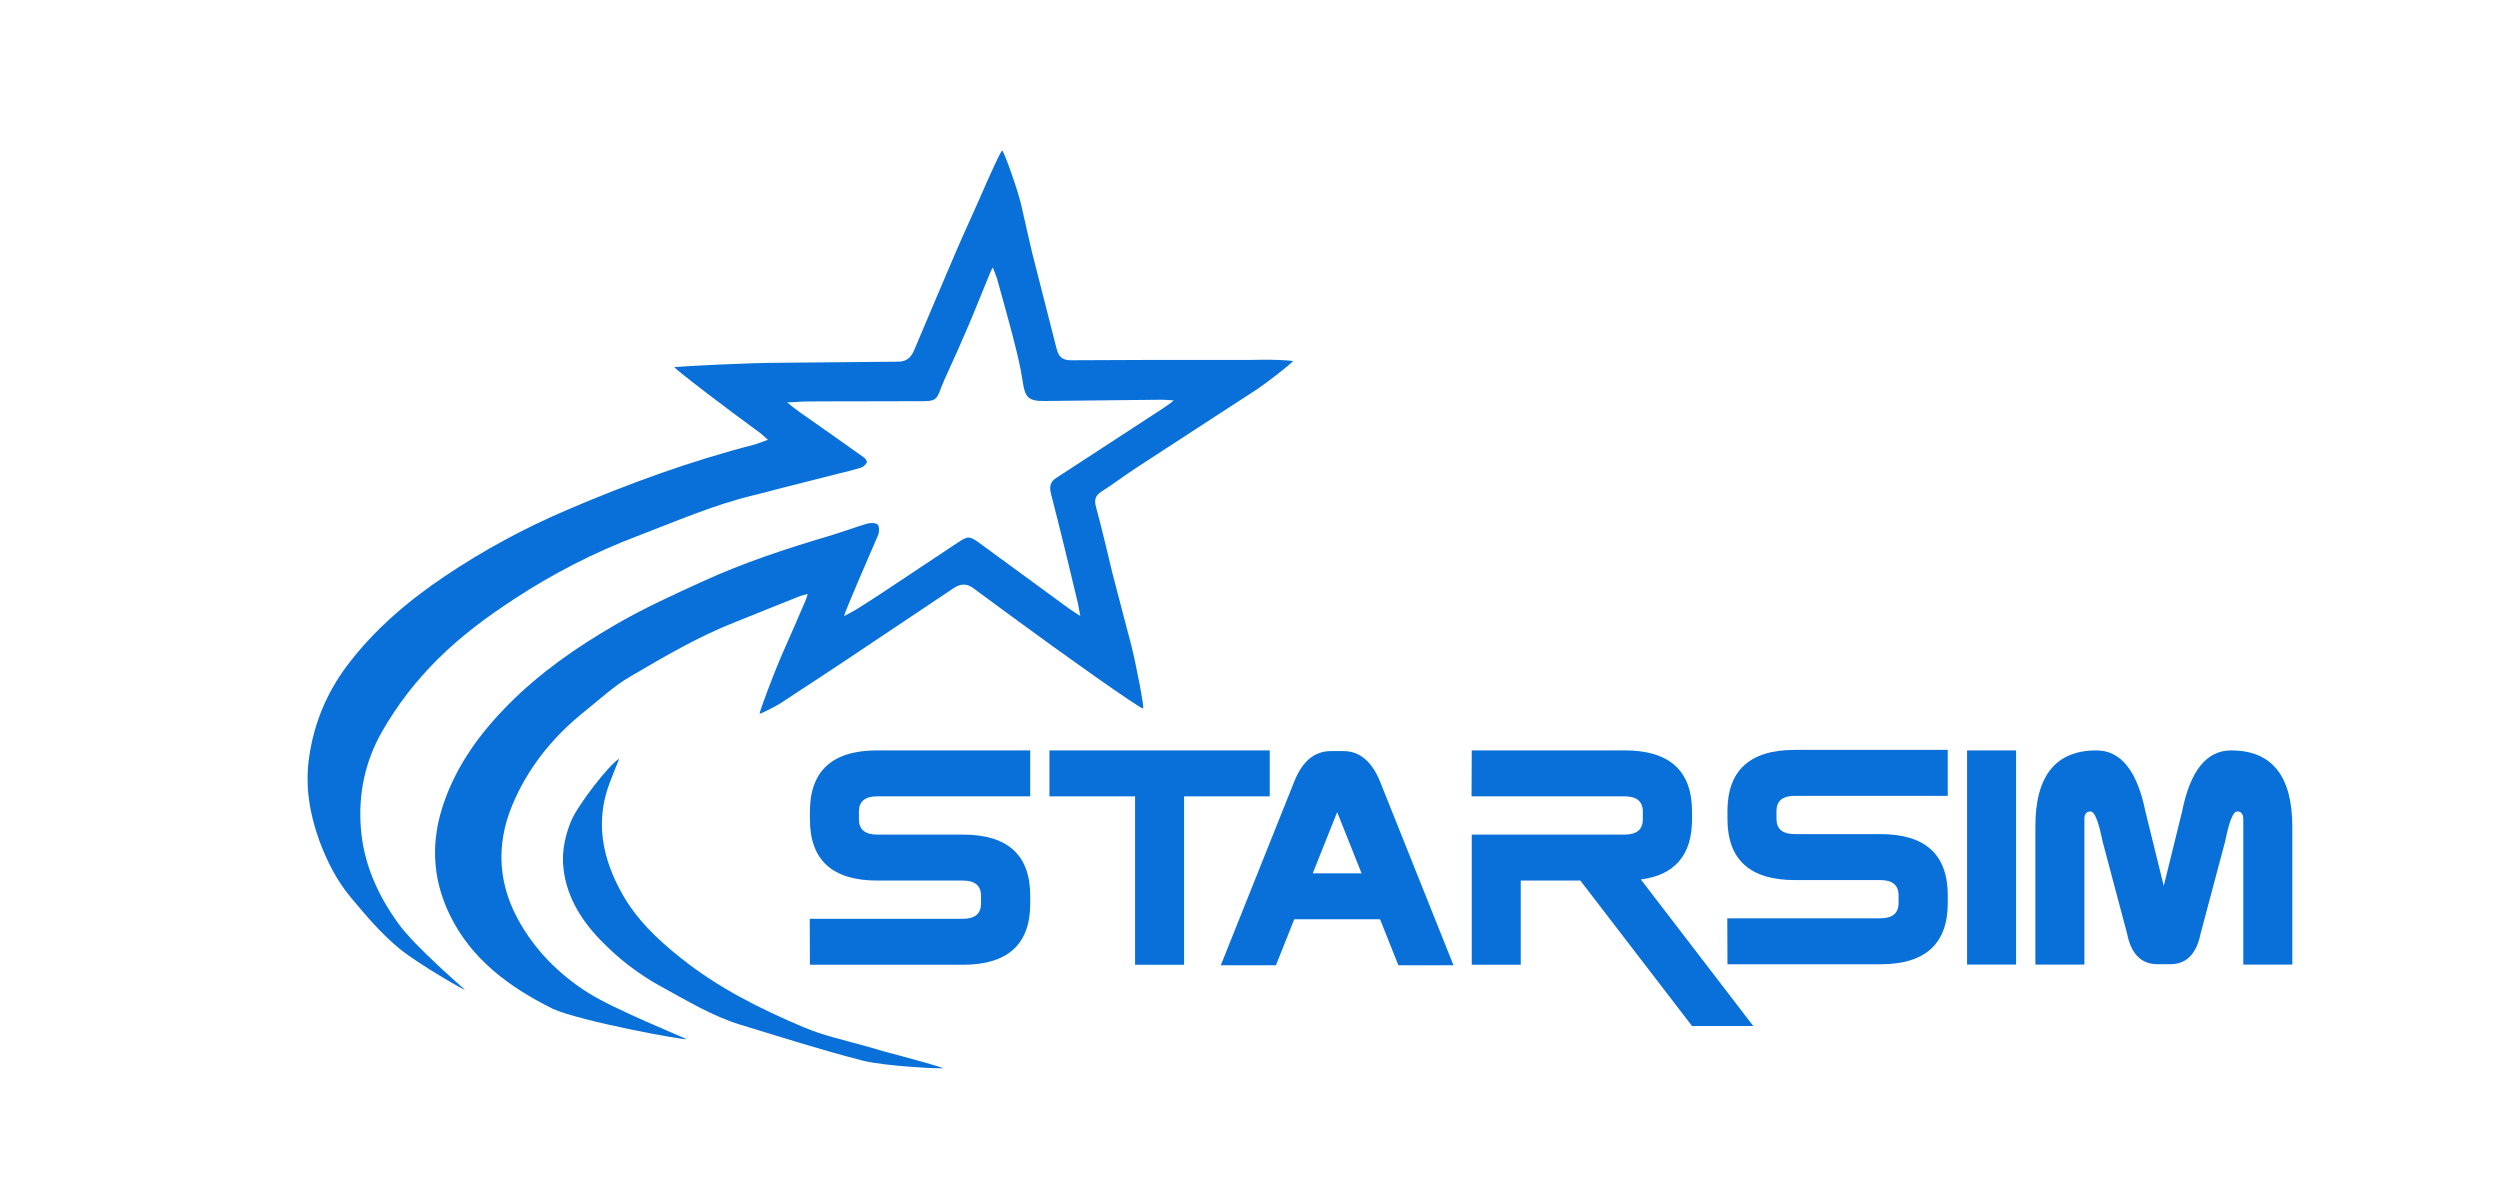
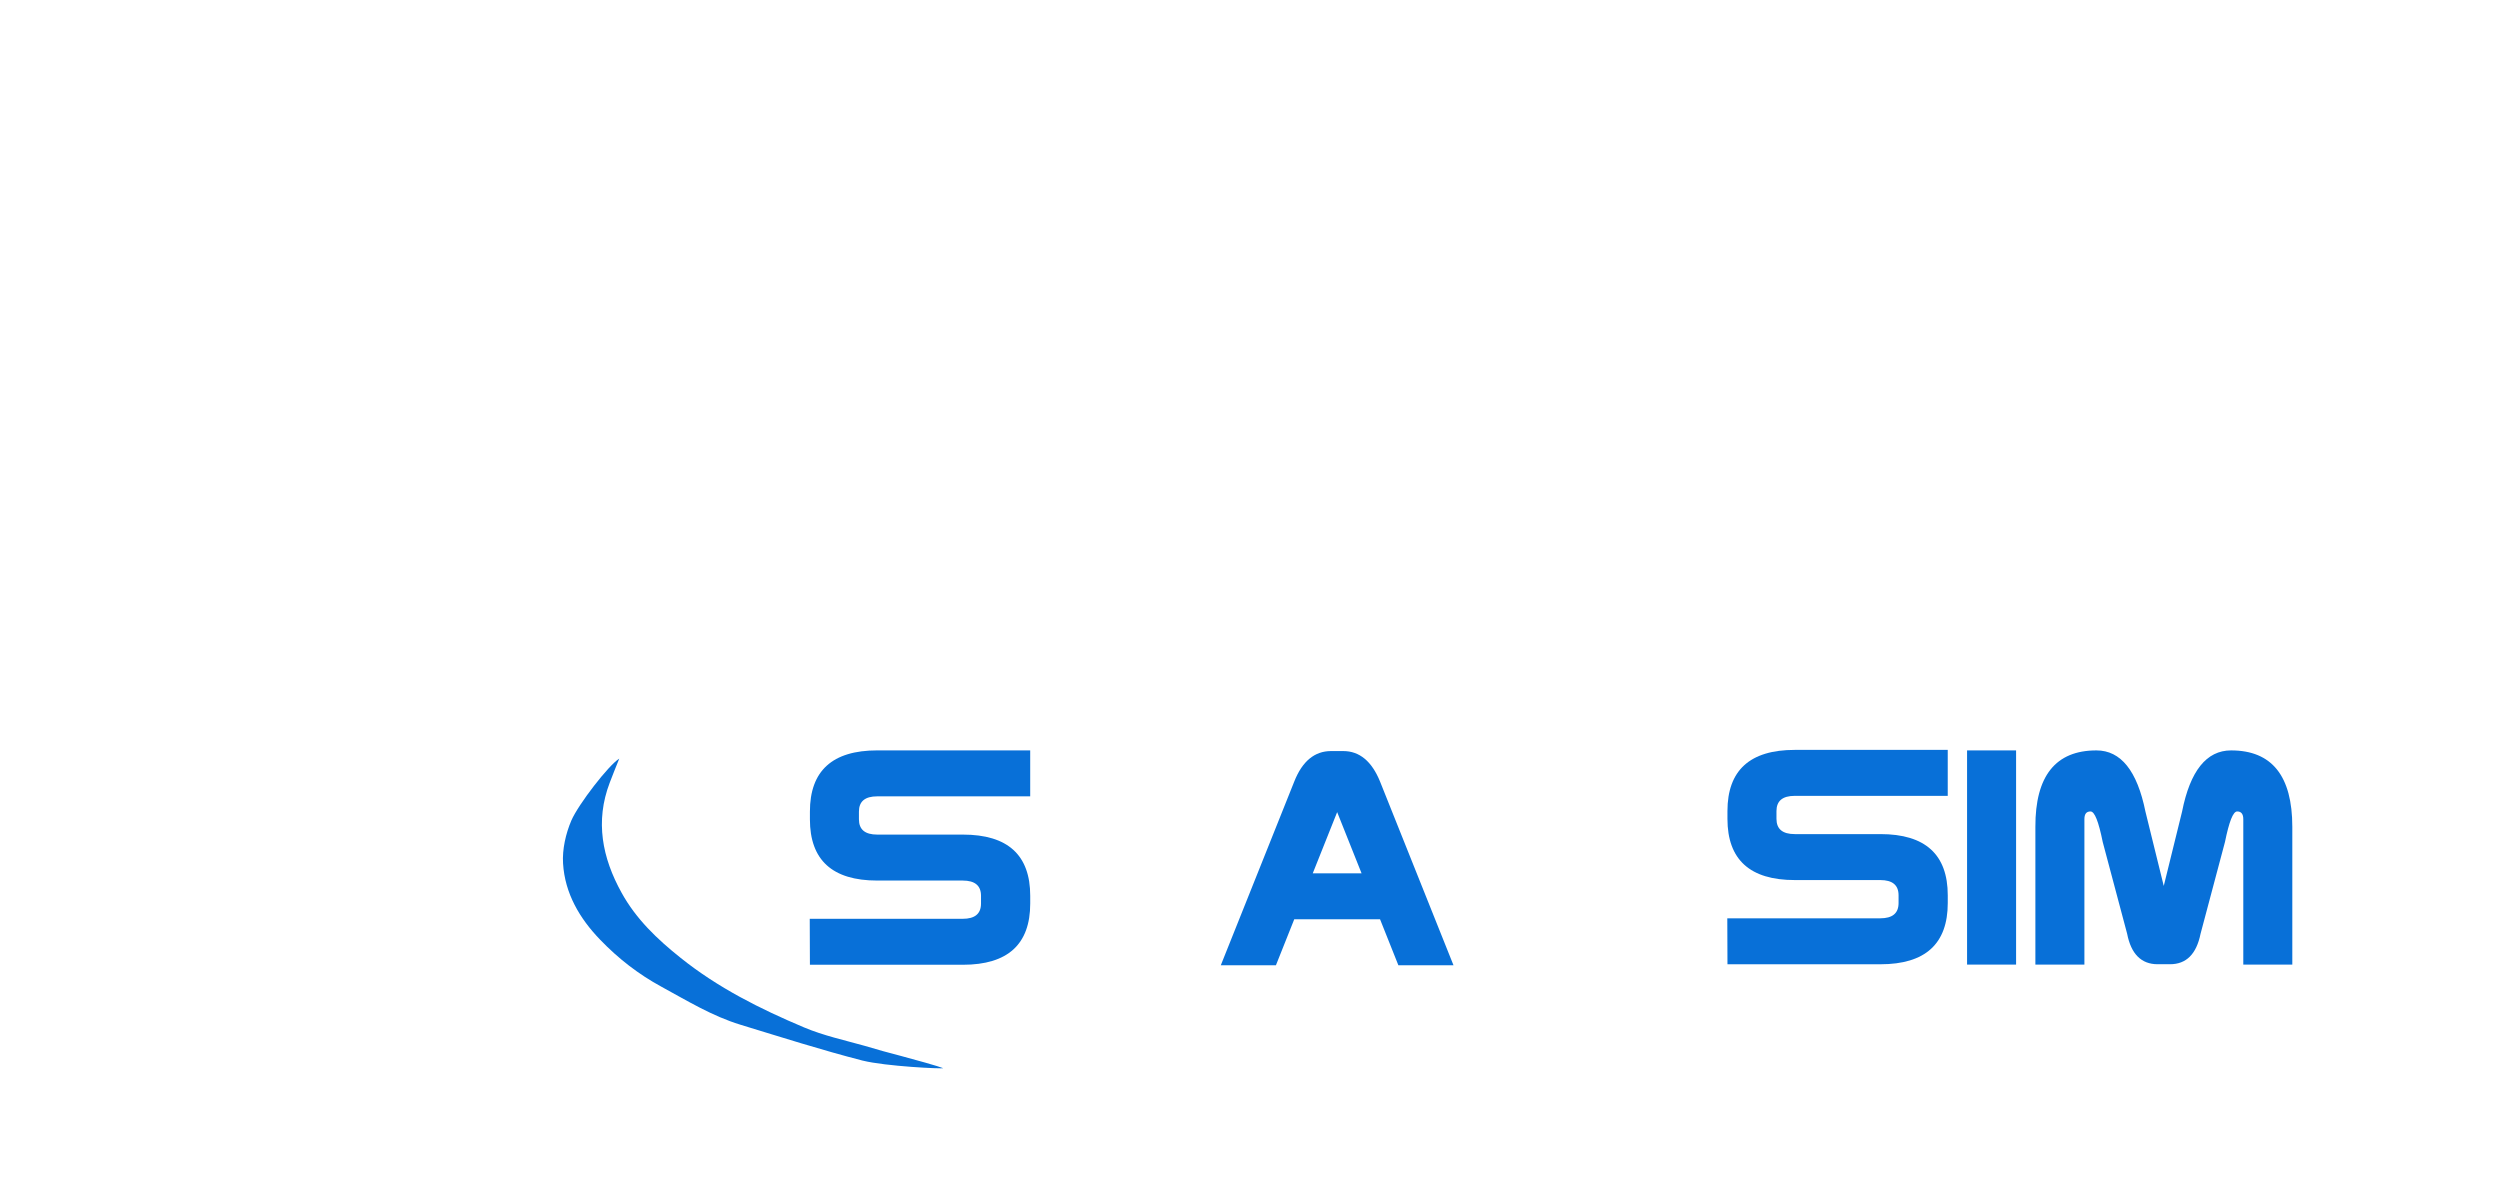
<svg xmlns="http://www.w3.org/2000/svg" xmlns:ns1="http://www.inkscape.org/namespaces/inkscape" xmlns:ns2="http://sodipodi.sourceforge.net/DTD/sodipodi-0.dtd" width="132.292mm" height="63.045mm" viewBox="0 0 132.292 63.045" version="1.1" id="svg5" xml:space="preserve" ns1:version="1.2 (dc2aedaf03, 2022-05-15)" ns2:docname="StarSim Logo.svg">
  <ns2:namedview id="namedview7" pagecolor="#ffffff" bordercolor="#000000" borderopacity="0.25" ns1:showpageshadow="2" ns1:pageopacity="0.0" ns1:pagecheckerboard="0" ns1:deskcolor="#d1d1d1" ns1:document-units="mm" showgrid="false" ns1:zoom="4.1373683" ns1:cx="230.09796" ns1:cy="103.32655" ns1:window-width="2680" ns1:window-height="1483" ns1:window-x="659" ns1:window-y="22" ns1:window-maximized="0" ns1:current-layer="layer1" showguides="true">
    <ns2:guide position="128.411,11.949" orientation="0,-1" id="guide323" ns1:locked="false" />
    <ns2:guide position="103.087,9.391" orientation="1,0" id="guide325" ns1:locked="false" />
    <ns2:guide position="104.366,14.507" orientation="1,0" id="guide327" ns1:locked="false" />
  </ns2:namedview>
  <defs id="defs2" />
  <g ns1:label="Layer 1" ns1:groupmode="layer" id="layer1" transform="translate(-40.21,-75.557)">
-     <path d="m 69.417,128.918 c -2.271,-1.14 -4.275,-2.603 -5.415,-4.969 -0.931,-1.928 -1.007,-3.895 -0.295,-5.938 0.703,-2.014 1.919,-3.667 3.392,-5.159 1.672,-1.691 3.61,-3.04 5.662,-4.228 1.501,-0.874 3.069,-1.587 4.655,-2.309 2.137,-0.979 4.38,-1.72 6.631,-2.385 0.684,-0.209 1.368,-0.456 2.052,-0.665 0.171,-0.048 0.447,-0.048 0.551,0.048 0.095,0.095 0.095,0.39 0.029,0.551 -0.513,1.178 -1.767,4.076 -1.805,4.294 0.181,-0.085 0.437,-0.228 0.665,-0.361 0.551,-0.342 1.092,-0.694 1.634,-1.055 1.235,-0.826 2.48,-1.653 3.715,-2.47 0.542,-0.361 0.627,-0.361 1.15,0.019 1.577,1.159 3.164,2.318 4.75,3.477 0.114,0.076 0.466,0.313 0.589,0.389 -0.019,-0.142 -0.105,-0.513 -0.124,-0.665 -0.456,-1.919 -0.922,-3.848 -1.416,-5.757 -0.105,-0.399 -0.076,-0.675 0.275,-0.893 1.891,-1.226 3.772,-2.461 5.653,-3.686 0.114,-0.076 0.342,-0.228 0.561,-0.409 -0.266,-0.029 -0.551,-0.038 -0.694,-0.038 -2.043,0.019 -4.104,0.048 -6.147,0.067 -0.864,0.009 -1.035,-0.19 -1.159,-1.045 -0.114,-0.76 -0.295,-1.492 -0.485,-2.233 -0.275,-1.074 -0.58,-2.147 -0.874,-3.211 -0.038,-0.104 -0.152,-0.428 -0.228,-0.58 -0.085,0.162 -0.209,0.447 -0.247,0.561 -0.351,0.836 -0.674,1.682 -1.035,2.518 -0.352,0.836 -0.732,1.672 -1.102,2.489 -0.124,0.266 -0.237,0.523 -0.342,0.789 -0.237,0.665 -0.314,0.722 -1.045,0.722 -1.358,0 -2.717,0.009 -4.075,0.009 -0.722,0 -1.444,0 -2.166,0.009 -0.237,0.019 -0.665,0.038 -0.865,0.048 0.142,0.124 0.513,0.409 0.665,0.513 1.131,0.798 2.271,1.587 3.392,2.394 0.085,0.057 0.19,0.218 0.161,0.266 -0.057,0.114 -0.18,0.237 -0.304,0.275 -0.409,0.133 -0.836,0.228 -1.254,0.333 -0.95,0.238 -1.9,0.484 -2.85,0.722 -0.532,0.133 -1.055,0.285 -1.587,0.409 -2.128,0.513 -4.123,1.387 -6.166,2.166 -2.28,0.865 -4.437,1.976 -6.47,3.306 -1.425,0.931 -2.812,1.947 -4.047,3.173 -1.178,1.169 -2.157,2.432 -2.974,3.857 -0.903,1.587 -1.264,3.306 -1.121,5.121 0.142,1.871 0.884,3.515 1.986,5.045 0.884,1.226 3.392,3.373 3.515,3.496 -0.029,0.048 -2.48,-1.387 -3.382,-2.109 -1.017,-0.817 -1.834,-1.796 -2.651,-2.774 -0.751,-0.893 -1.273,-1.938 -1.672,-3.021 -0.504,-1.397 -0.751,-2.841 -0.542,-4.342 0.247,-1.796 0.912,-3.42 1.995,-4.874 1.425,-1.9 3.202,-3.42 5.178,-4.75 2.062,-1.387 4.228,-2.556 6.498,-3.525 3.221,-1.378 6.517,-2.584 9.928,-3.458 0.181,-0.057 0.494,-0.171 0.684,-0.247 -0.124,-0.123 -0.409,-0.371 -0.551,-0.466 -1.34,-0.969 -4.351,-3.249 -4.399,-3.382 0.551,-0.048 3.867,-0.228 5.634,-0.228 2.062,-0.009 4.133,-0.048 6.194,-0.057 0.437,0 0.675,-0.19 0.855,-0.589 0.76,-1.815 1.53,-3.61 2.299,-5.415 0.504,-1.159 1.045,-2.309 1.548,-3.487 0.181,-0.409 0.694,-1.549 0.817,-1.691 0.133,0.143 0.817,2.062 1.007,2.879 0.2,0.865 0.38,1.72 0.589,2.575 0.418,1.682 0.865,3.354 1.283,5.035 0.114,0.447 0.314,0.618 0.77,0.618 2.669,-0.019 5.349,-0.019 8.018,-0.019 0.703,0 1.416,0.009 2.128,-0.009 0.361,-0.009 1.416,0.019 1.596,0.076 -0.095,0.133 -1.368,1.131 -1.91,1.492 -2.128,1.387 -4.266,2.765 -6.384,4.152 -0.627,0.409 -1.226,0.865 -1.862,1.273 -0.314,0.209 -0.371,0.437 -0.266,0.808 0.314,1.15 0.579,2.318 0.865,3.487 0.323,1.273 0.665,2.537 0.997,3.81 0.247,0.979 0.703,3.316 0.627,3.354 -0.133,0.048 -4.494,-3.059 -6.517,-4.551 -0.808,-0.599 -1.634,-1.187 -2.442,-1.796 -0.352,-0.266 -0.675,-0.266 -1.036,-0.038 -1.976,1.321 -3.962,2.651 -5.938,3.971 -1.064,0.712 -2.147,1.406 -3.221,2.119 -0.228,0.152 -0.979,0.541 -1.14,0.58 0,-0.143 0.789,-2.233 1.187,-3.135 0.409,-0.94 0.827,-1.871 1.226,-2.812 0.038,-0.076 0.114,-0.295 0.133,-0.399 -0.152,0.038 -0.314,0.086 -0.399,0.114 -1.14,0.446 -2.28,0.921 -3.411,1.368 -1.967,0.769 -3.791,1.843 -5.605,2.907 -0.865,0.504 -1.615,1.216 -2.404,1.843 -1.558,1.245 -2.812,2.755 -3.648,4.57 -0.998,2.137 -1.017,4.294 0.133,6.413 0.893,1.643 2.195,2.936 3.734,3.905 1.33,0.846 4.893,2.289 5.187,2.442 0.019,0.085 -5.605,-0.931 -7.125,-1.625 z" fill="#0870d8" id="path9" style="stroke-width:0.204" />
+     <path d="m 69.417,128.918 z" fill="#0870d8" id="path9" style="stroke-width:0.204" />
    <path d="m 85.862,131.682 c -2.176,-0.56 -4.323,-1.245 -6.47,-1.9 -1.492,-0.456 -2.812,-1.264 -4.171,-2.005 -1.226,-0.665 -2.299,-1.501 -3.249,-2.489 -1.093,-1.13 -1.872,-2.461 -1.967,-4.038 -0.048,-0.751 0.143,-1.577 0.437,-2.271 0.38,-0.874 1.986,-2.945 2.537,-3.278 -0.123,0.314 -0.399,0.979 -0.504,1.273 -0.779,2.043 -0.399,3.971 0.627,5.824 0.77,1.397 1.891,2.461 3.116,3.439 1.976,1.586 4.218,2.708 6.536,3.686 1.036,0.437 2.138,0.675 3.221,0.979 0.637,0.19 1.273,0.37 1.91,0.532 0.589,0.152 2.071,0.57 2.232,0.646 -0.019,0.048 -3.04,-0.095 -4.256,-0.399 z" fill="#0870d8" id="path11" style="stroke-width:0.204" />
    <path d="m 86.631,122.153 c -2.375,0 -3.563,-1.083 -3.563,-3.24 v -0.409 c 0,-2.157 1.188,-3.239 3.563,-3.239 h 8.094 v 2.432 h -8.094 c -0.646,0 -0.969,0.266 -0.969,0.807 v 0.409 c 0,0.542 0.323,0.808 0.969,0.808 h 4.532 c 2.375,0 3.563,1.083 3.563,3.239 v 0.409 c 0,2.157 -1.188,3.24 -3.563,3.24 h -8.095 l -0.009,-2.432 h 8.094 c 0.646,0 0.969,-0.266 0.969,-0.808 v -0.409 c 0,-0.541 -0.323,-0.807 -0.969,-0.807 z" fill="#0870d8" id="path13" style="stroke-width:0.204" />
-     <path d="m 102.868,117.698 v 8.911 h -2.593 v -8.911 h -4.532 v -2.432 h 11.657 v 2.432 z" fill="#0870d8" id="path15" style="stroke-width:0.204" />
    <path d="m 108.697,124.203 -0.969,2.432 h -2.917 l 3.886,-9.719 c 0.427,-1.083 1.083,-1.615 1.947,-1.615 h 0.646 c 0.865,0 1.511,0.542 1.948,1.615 l 3.886,9.719 h -2.917 l -0.969,-2.432 z m 3.563,-2.432 -1.292,-3.24 -1.292,3.24 z" fill="#0870d8" id="path17" style="stroke-width:0.204" />
-     <path d="m 126.174,119.721 c 0.646,0 0.969,-0.266 0.969,-0.808 v -0.409 c 0,-0.541 -0.323,-0.807 -0.969,-0.807 h -8.094 l 0.01,-2.432 h 8.094 c 2.375,0 3.563,1.083 3.563,3.239 v 0.409 c 0,1.881 -0.902,2.945 -2.708,3.183 l 5.947,7.752 h -3.24 l -5.909,-7.695 h -3.154 v 4.456 h -2.593 v -6.888 z" fill="#0870d8" id="path19" style="stroke-width:0.204" />
    <path d="m 135.184,122.127 c -2.375,0 -3.563,-1.083 -3.563,-3.24 v -0.409 c 0,-2.157 1.188,-3.239 3.563,-3.239 h 8.094 v 2.432 h -8.094 c -0.646,0 -0.969,0.266 -0.969,0.807 v 0.409 c 0,0.542 0.323,0.808 0.969,0.808 h 4.532 c 2.375,0 3.563,1.083 3.563,3.239 v 0.409 c 0,2.157 -1.188,3.24 -3.563,3.24 h -8.094 l -0.009,-2.432 h 8.094 c 0.646,0 0.969,-0.266 0.969,-0.808 v -0.409 c 0,-0.541 -0.323,-0.807 -0.969,-0.807 z" fill="#0870d8" id="path21" style="stroke-width:0.204" />
    <path d="m 144.301,115.266 h 2.594 v 11.334 h -2.594 z" fill="#0870d8" id="path23" style="stroke-width:0.204" />
    <path d="m 151.147,115.266 c 1.292,0 2.157,1.083 2.593,3.239 l 0.969,3.933 0.969,-3.933 c 0.428,-2.157 1.292,-3.239 2.594,-3.239 2.157,0 3.24,1.349 3.24,4.047 v 7.287 h -2.594 v -7.695 c 0,-0.266 -0.104,-0.409 -0.323,-0.409 -0.219,0 -0.427,0.541 -0.646,1.615 l -1.292,4.855 c -0.219,1.083 -0.76,1.615 -1.615,1.615 h -0.656 c -0.865,0 -1.406,-0.541 -1.615,-1.615 l -1.292,-4.855 c -0.219,-1.083 -0.427,-1.615 -0.646,-1.615 -0.219,0 -0.323,0.133 -0.323,0.409 v 7.695 h -2.594 v -7.287 c -0.009,-2.698 1.074,-4.047 3.23,-4.047 z" fill="#0870d8" id="path25" style="stroke-width:0.204" />
  </g>
</svg>